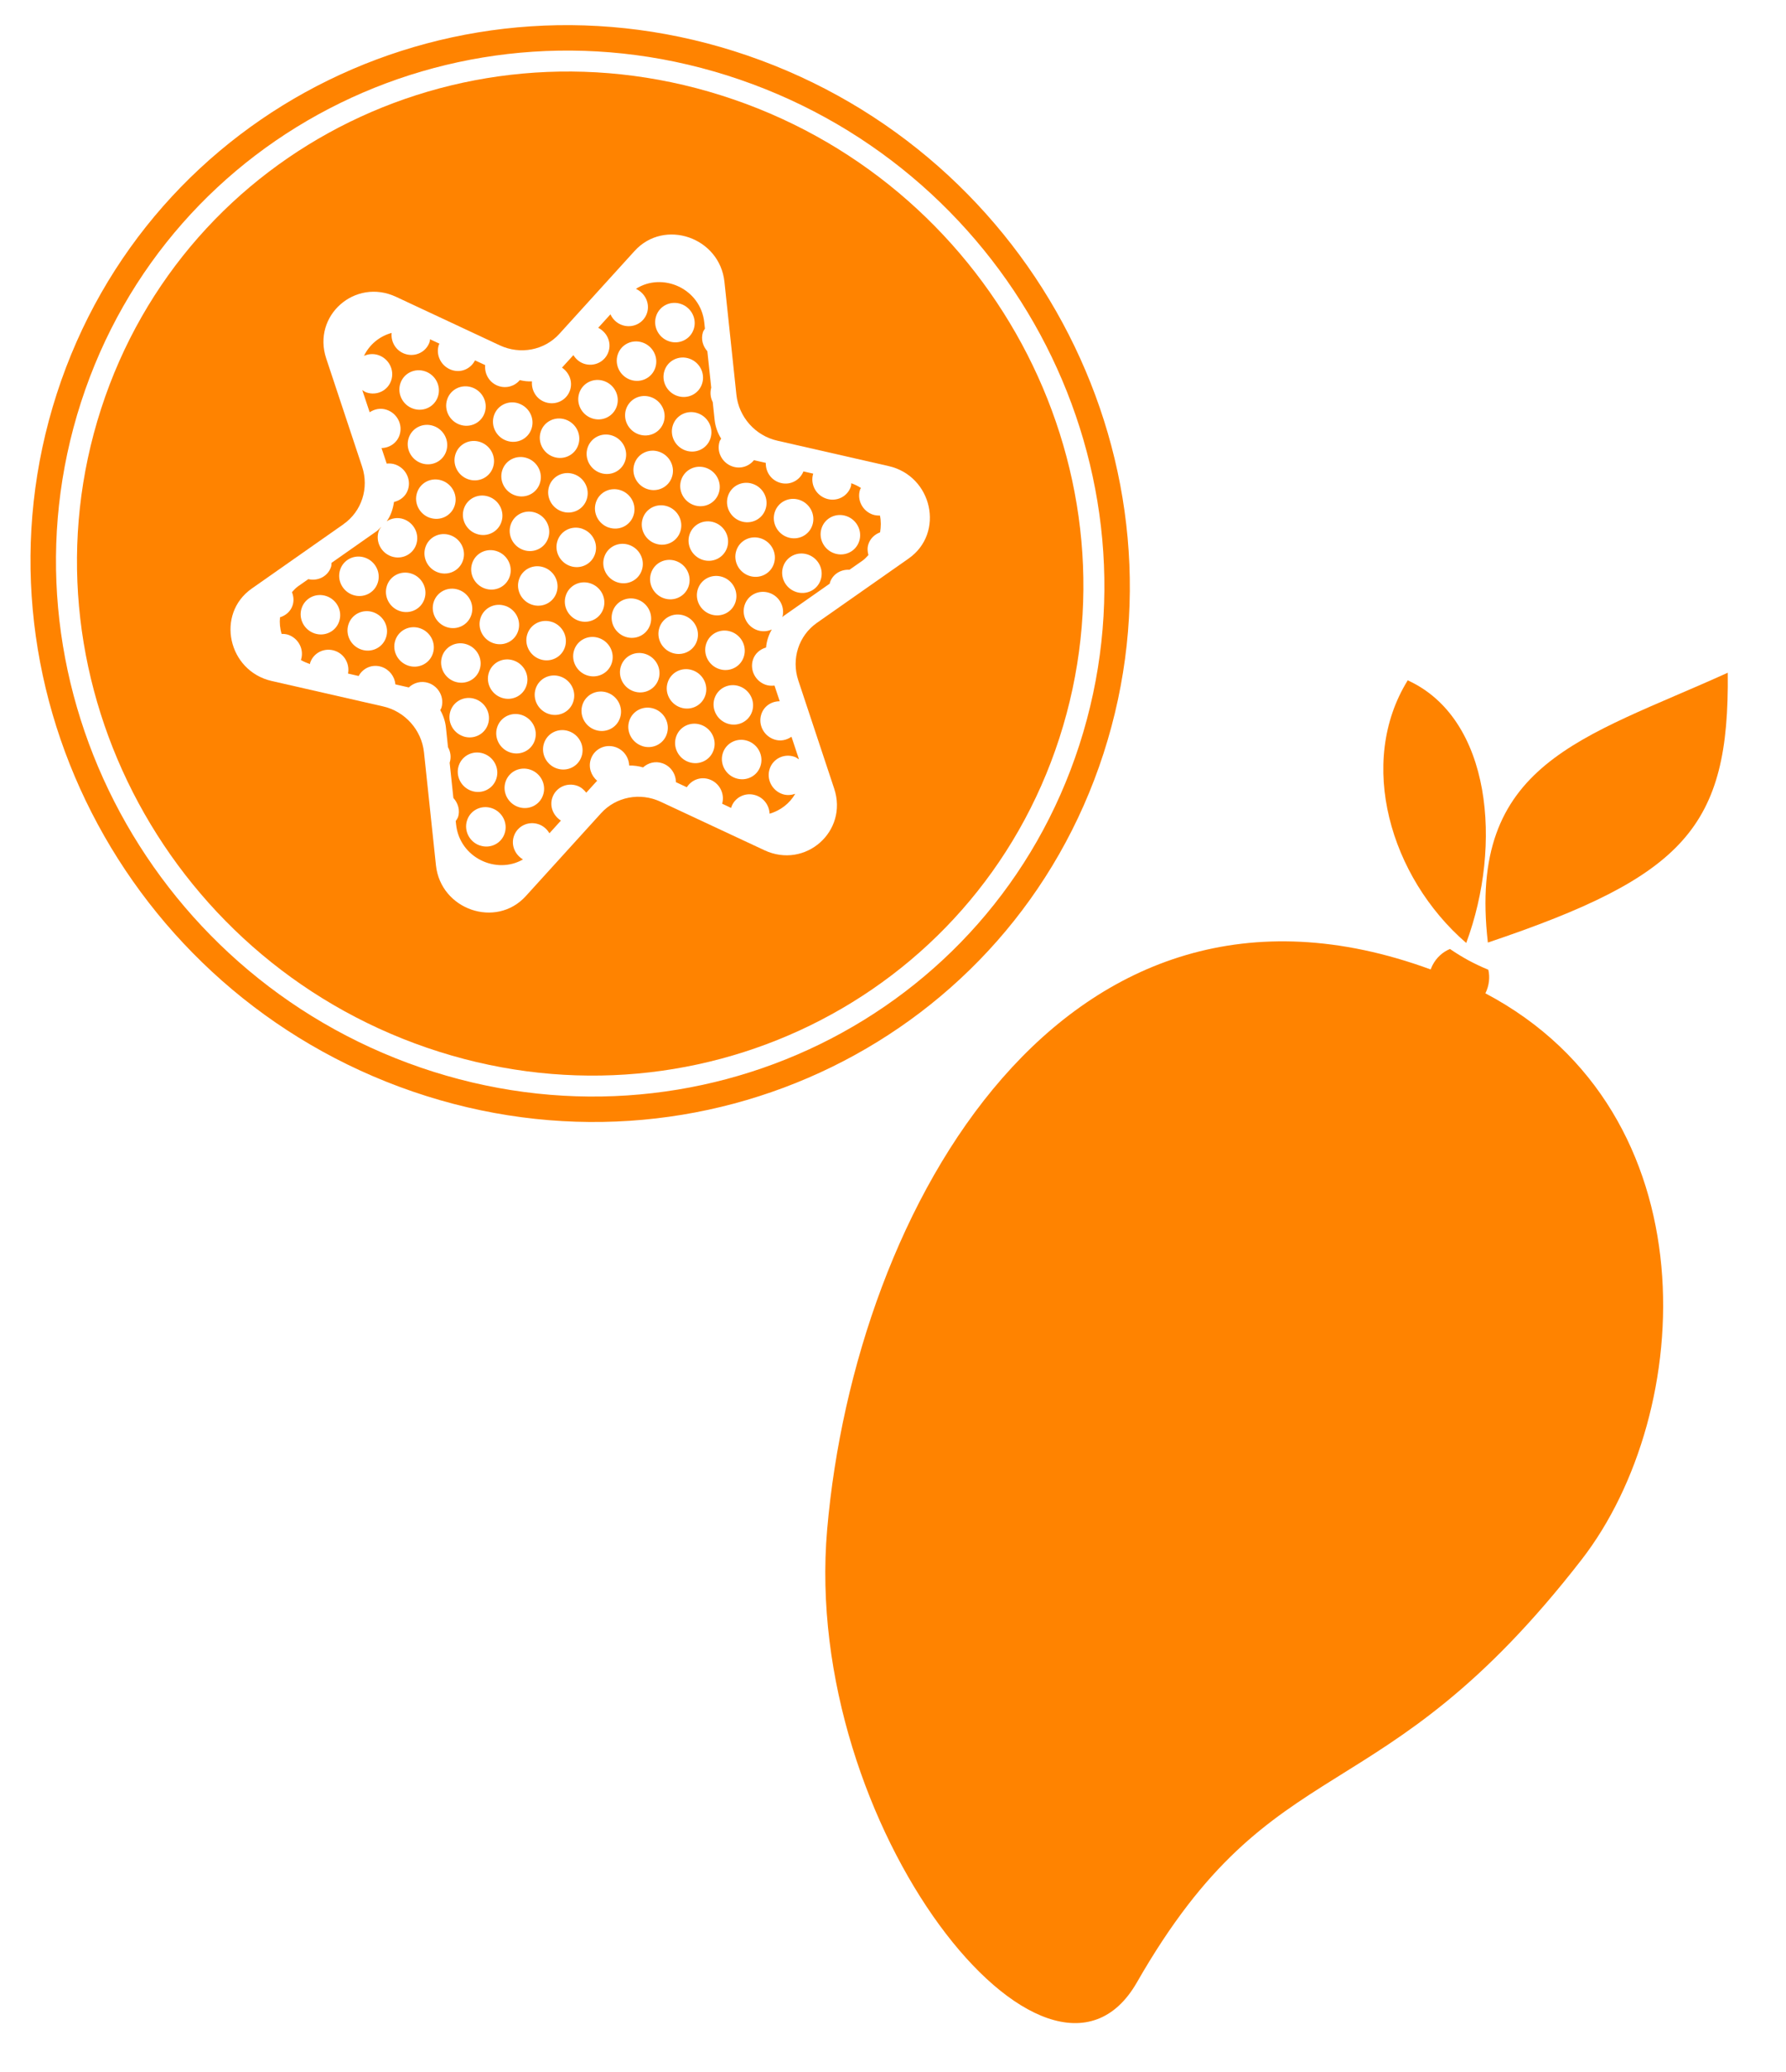
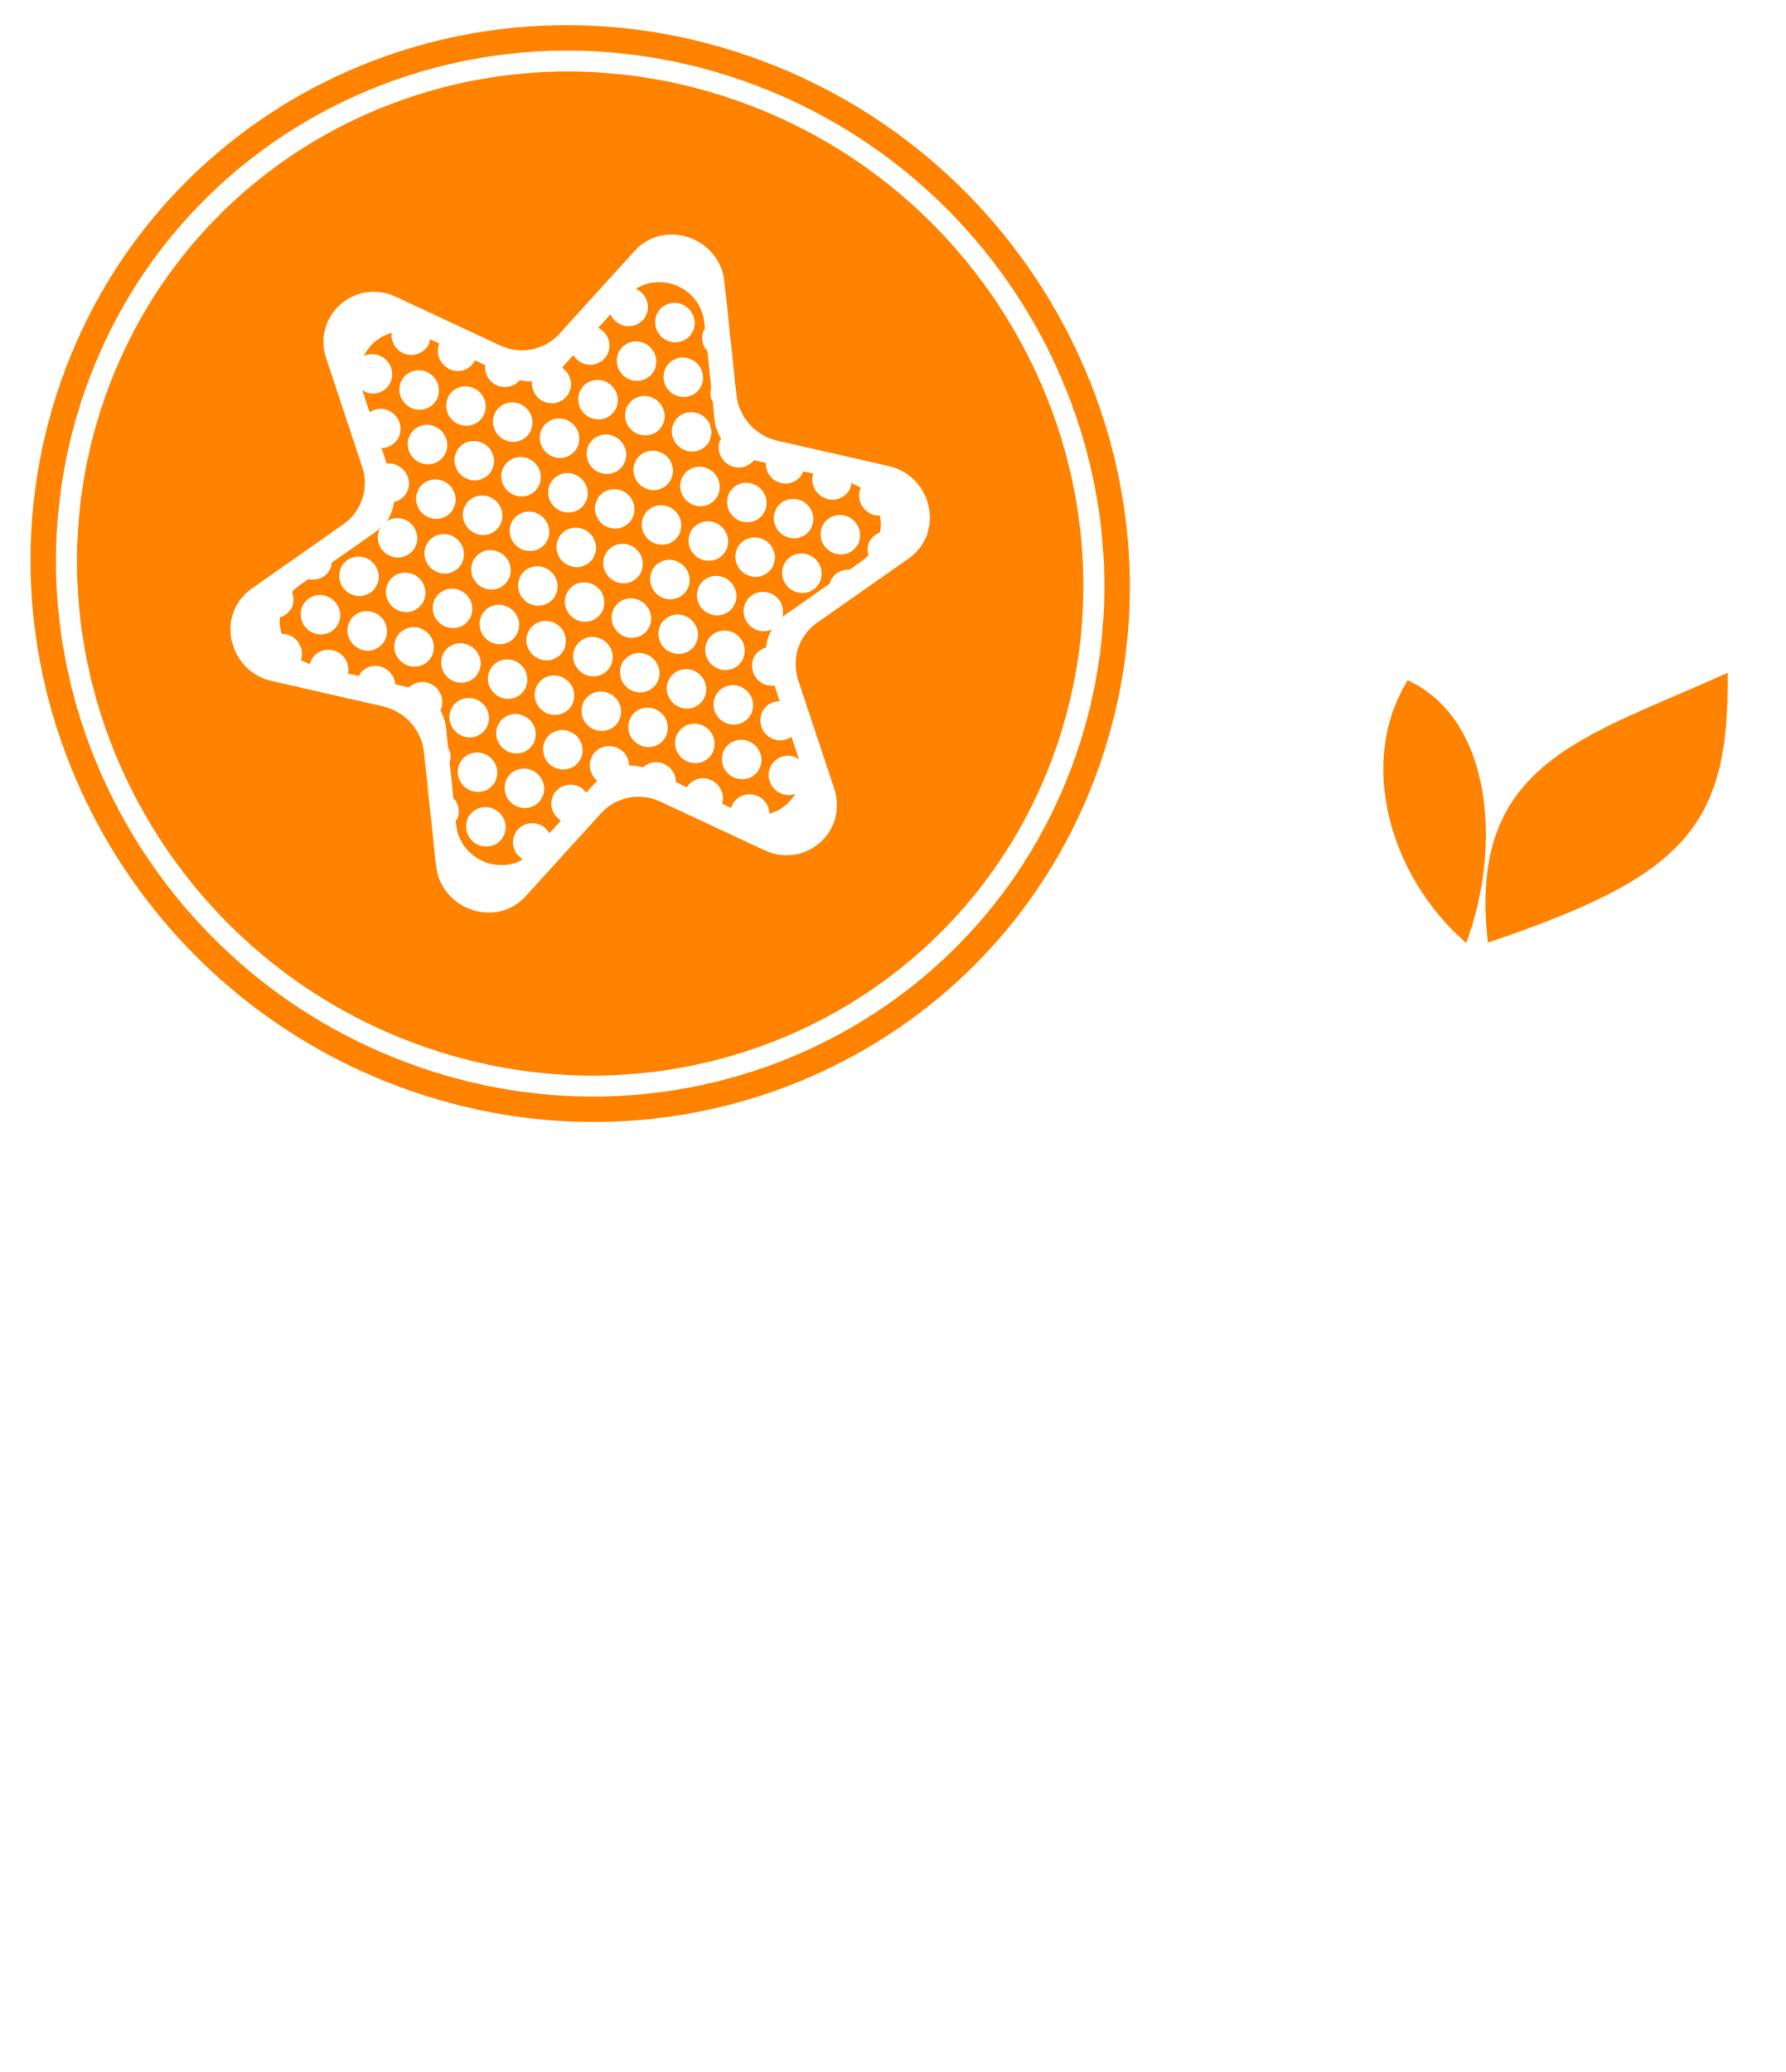
<svg xmlns="http://www.w3.org/2000/svg" id="Livello_1" viewBox="0 0 345 400">
  <defs>
    <style>.cls-1{fill:#ff8300;stroke-width:0px;}</style>
  </defs>
-   <path class="cls-1" d="M276.37,187.17c.1-.26.21-.53.34-.79.77-1.51,2.01-2.59,3.38-3.15,1.13.78,2.34,1.52,3.6,2.21,1.27.68,2.55,1.28,3.81,1.8.33,1.45.17,3.06-.57,4.55,43.82,23.14,40.64,80.92,18.58,109.35-39.07,50.35-59.19,35-85.89,81.61-17,29.67-64.8-30.04-59.84-87.4,5.4-62.4,45.97-134.03,116.58-108.17" />
  <path class="cls-1" d="M333.75,129.89c.34,29.82-8.33,39.31-46.34,52.1-3.99-34.75,18.33-39.39,46.34-52.1" />
  <path class="cls-1" d="M271.93,131.36c-9.84,15.88-3.42,37.99,11.3,50.71,7.02-18.91,4.88-43.34-11.3-50.71" />
  <path class="cls-1" d="M81.22,206.11C27.97,187.82-1.39,130.3,15.66,77.63,32.7,24.96,89.68-2.91,142.93,15.38c53.25,18.29,82.6,75.81,65.56,128.48-17.04,52.67-74.03,80.54-127.28,62.25M144.43,10.74C88.59-8.44,28.84,20.79,10.97,76.02c-17.87,55.23,12.91,115.55,68.74,134.73,55.84,19.18,115.59-10.05,133.46-65.28,17.87-55.23-12.91-115.55-68.74-134.73" />
  <path class="cls-1" d="M66.36,101.2c3.51-2.46,4.96-6.95,3.59-11.09l-6.94-20.91c-2.74-8.26,5.58-15.58,13.49-11.89l20.04,9.37c3.97,1.85,8.62.96,11.5-2.21l14.54-16.01c5.74-6.32,16.45-2.64,17.36,5.96l2.31,21.8c.46,4.31,3.66,7.91,7.91,8.87l21.49,4.9c8.48,1.93,10.87,12.95,3.87,17.85l-17.73,12.43c-3.51,2.46-4.96,6.95-3.59,11.09l6.94,20.91c2.74,8.25-5.58,15.59-13.49,11.89l-20.04-9.36c-3.97-1.86-8.62-.96-11.5,2.21l-14.54,16.01c-5.74,6.32-16.45,2.64-17.36-5.96l-2.31-21.8c-.46-4.31-3.66-7.91-7.91-8.87l-21.49-4.9c-8.48-1.93-10.87-12.94-3.87-17.85l17.73-12.43M141.69,19.2C90.58,1.64,35.88,28.4,19.52,78.96c-16.36,50.56,11.82,105.78,62.93,123.33,51.12,17.56,105.82-9.2,122.18-59.76,16.36-50.56-11.82-105.78-62.93-123.33" />
  <path class="cls-1" d="M91.08,152.7c-2.01-.69-3.12-2.86-2.47-4.85.64-1.98,2.79-3.04,4.8-2.35,2.01.69,3.12,2.86,2.47,4.85-.64,1.99-2.79,3.04-4.8,2.35M92.69,163.25c-2.01-.69-3.12-2.86-2.47-4.85.64-1.99,2.79-3.04,4.8-2.35,2.01.69,3.12,2.86,2.47,4.84-.64,1.99-2.79,3.04-4.8,2.35M104.92,153.46c-.64,1.99-2.79,3.04-4.8,2.35-2.01-.69-3.12-2.86-2.47-4.85s2.79-3.04,4.8-2.35c2.01.69,3.12,2.86,2.47,4.85M112.35,146.02c-.64,1.99-2.79,3.04-4.8,2.35-2.01-.69-3.12-2.86-2.47-4.85.64-1.98,2.79-3.04,4.8-2.34,2.01.69,3.12,2.86,2.47,4.84M119.78,138.58c-.64,1.99-2.79,3.04-4.8,2.35-2.01-.69-3.12-2.86-2.47-4.85.64-1.98,2.79-3.04,4.8-2.35,2.01.69,3.12,2.86,2.47,4.85M127.21,131.14c-.64,1.98-2.79,3.04-4.8,2.34-2.01-.69-3.12-2.86-2.47-4.84.64-1.99,2.79-3.04,4.8-2.35,2.01.69,3.12,2.86,2.47,4.85M124.02,144.03c-2.01-.69-3.12-2.86-2.47-4.84.64-1.99,2.79-3.04,4.8-2.35s3.12,2.86,2.47,4.85c-.64,1.99-2.79,3.04-4.8,2.35M136.25,134.25c-.64,1.99-2.79,3.04-4.8,2.35-2.01-.69-3.12-2.86-2.47-4.84.64-1.99,2.79-3.04,4.8-2.35,2.01.69,3.12,2.86,2.47,4.85M133.06,147.14c-2.01-.69-3.12-2.86-2.47-4.85.64-1.99,2.79-3.04,4.8-2.35,2.01.69,3.12,2.86,2.47,4.85-.64,1.99-2.79,3.04-4.8,2.35M145.29,137.35c-.64,1.99-2.79,3.04-4.8,2.35-2.01-.69-3.12-2.86-2.47-4.85s2.79-3.04,4.8-2.35c2.01.69,3.12,2.86,2.47,4.85M142.1,150.25c-2.01-.69-3.12-2.86-2.47-4.85.64-1.98,2.79-3.04,4.8-2.35,2.01.69,3.12,2.86,2.47,4.85-.64,1.99-2.79,3.04-4.8,2.35M141.21,121.96c2.01.69,3.12,2.86,2.47,4.85-.64,1.99-2.79,3.04-4.8,2.35-2.01-.69-3.12-2.86-2.47-4.85.64-1.99,2.79-3.04,4.8-2.35M149.5,108.82c-.64,1.99-2.79,3.04-4.8,2.35-2.01-.69-3.12-2.86-2.47-4.85.64-1.99,2.79-3.04,4.8-2.35,2.01.69,3.12,2.86,2.47,4.84M156.93,101.38c-.64,1.99-2.79,3.04-4.8,2.35-2.01-.69-3.12-2.86-2.47-4.85.64-1.98,2.79-3.04,4.8-2.35,2.01.69,3.12,2.86,2.47,4.85M153.74,114.28c-2.01-.69-3.12-2.86-2.47-4.85.64-1.99,2.79-3.04,4.8-2.35,2.01.69,3.12,2.86,2.47,4.85-.64,1.99-2.79,3.04-4.8,2.35M165.97,104.49c-.64,1.99-2.79,3.04-4.8,2.35-2.01-.69-3.12-2.86-2.47-4.84.64-1.99,2.79-3.04,4.8-2.35,2.01.69,3.12,2.86,2.47,4.85M145.42,93.43c2.01.69,3.12,2.86,2.47,4.85-.64,1.99-2.79,3.04-4.8,2.35-2.01-.69-3.12-2.86-2.47-4.85.64-1.99,2.79-3.04,4.8-2.35M133.19,103.22c.64-1.99,2.79-3.04,4.8-2.35,2.01.69,3.12,2.86,2.47,4.85s-2.79,3.04-4.8,2.35c-2.01-.69-3.12-2.86-2.47-4.85M136.38,90.33c2.01.69,3.12,2.86,2.47,4.85-.64,1.99-2.79,3.04-4.8,2.35-2.01-.69-3.12-2.86-2.47-4.85s2.79-3.04,4.8-2.35M134.77,79.78c2.01.69,3.12,2.86,2.47,4.85-.64,1.99-2.79,3.04-4.8,2.35-2.01-.69-3.12-2.86-2.47-4.85.64-1.99,2.79-3.04,4.8-2.35M133.15,69.24c2.01.69,3.12,2.86,2.47,4.85-.64,1.99-2.79,3.04-4.8,2.35-2.01-.69-3.12-2.86-2.47-4.85.64-1.99,2.79-3.04,4.8-2.35M131.54,58.69c2.01.69,3.12,2.86,2.47,4.85-.64,1.98-2.79,3.04-4.8,2.35-2.01-.69-3.12-2.86-2.47-4.85.64-1.99,2.79-3.04,4.8-2.35M119.32,68.48c.64-1.99,2.79-3.04,4.8-2.35,2.01.69,3.12,2.86,2.47,4.85-.64,1.99-2.79,3.04-4.8,2.35-2.01-.69-3.11-2.86-2.47-4.85M111.88,75.92c.64-1.99,2.79-3.04,4.8-2.35,2.01.69,3.12,2.86,2.47,4.85s-2.79,3.04-4.8,2.35c-2.01-.69-3.11-2.86-2.47-4.84M104.45,83.36c.64-1.99,2.79-3.04,4.8-2.35,2.01.69,3.12,2.86,2.47,4.85-.64,1.99-2.79,3.04-4.8,2.35-2.01-.69-3.11-2.86-2.47-4.84M97.02,90.8c.64-1.99,2.79-3.04,4.8-2.35,2.01.69,3.12,2.86,2.47,4.85-.64,1.98-2.79,3.04-4.8,2.34-2.01-.69-3.11-2.86-2.47-4.84M100.21,77.91c2.01.69,3.12,2.86,2.47,4.84-.64,1.99-2.79,3.04-4.8,2.35-2.01-.69-3.12-2.86-2.47-4.85.64-1.99,2.79-3.04,4.8-2.35M87.98,87.7c.64-1.99,2.79-3.04,4.8-2.35,2.01.69,3.12,2.86,2.47,4.84-.64,1.99-2.79,3.04-4.8,2.35-2.01-.69-3.12-2.86-2.47-4.84M91.17,74.8c2.01.69,3.12,2.86,2.47,4.85-.64,1.99-2.79,3.04-4.8,2.35-2.01-.69-3.12-2.86-2.47-4.85.64-1.99,2.79-3.04,4.8-2.35M78.94,84.59c.64-1.99,2.79-3.04,4.8-2.35,2.01.69,3.11,2.86,2.47,4.85-.64,1.99-2.79,3.04-4.8,2.35-2.01-.69-3.12-2.86-2.47-4.85M82.13,71.7c2.01.69,3.12,2.86,2.47,4.85-.64,1.99-2.79,3.04-4.8,2.35-2.01-.69-3.11-2.86-2.47-4.85s2.79-3.04,4.8-2.35M83.03,99.98c-2.01-.69-3.12-2.86-2.47-4.85.64-1.99,2.79-3.04,4.8-2.35,2.01.69,3.12,2.86,2.47,4.84-.64,1.99-2.79,3.04-4.8,2.35M74.73,113.12c.64-1.99,2.79-3.04,4.8-2.35,2.01.69,3.12,2.86,2.47,4.85-.64,1.99-2.79,3.04-4.8,2.35-2.01-.69-3.11-2.86-2.47-4.84M67.31,120.56c.64-1.99,2.79-3.04,4.8-2.35,2.01.69,3.12,2.86,2.47,4.85-.64,1.99-2.79,3.04-4.8,2.35-2.01-.69-3.12-2.86-2.47-4.85M70.5,107.67c2.01.69,3.12,2.86,2.47,4.85-.64,1.99-2.79,3.04-4.8,2.35-2.01-.69-3.12-2.86-2.47-4.85.64-1.99,2.79-3.04,4.8-2.35M58.26,117.45c.64-1.99,2.79-3.04,4.8-2.35,2.01.69,3.12,2.86,2.47,4.84-.64,1.99-2.79,3.04-4.8,2.35-2.01-.69-3.12-2.86-2.47-4.85M78.82,128.51c-2.01-.69-3.12-2.86-2.47-4.85s2.79-3.04,4.8-2.35c2.01.69,3.12,2.86,2.47,4.85-.64,1.99-2.79,3.04-4.8,2.35M91.05,118.72c-.64,1.99-2.79,3.04-4.8,2.35-2.01-.69-3.12-2.86-2.47-4.85s2.79-3.04,4.8-2.35c2.01.69,3.12,2.86,2.47,4.85M87.86,131.61c-2.01-.69-3.12-2.86-2.47-4.85.64-1.98,2.79-3.04,4.8-2.34,2.01.69,3.12,2.86,2.47,4.84-.64,1.99-2.79,3.04-4.8,2.35M101.7,132.37c-.64,1.99-2.79,3.04-4.8,2.35-2.01-.69-3.11-2.86-2.47-4.84.64-1.99,2.79-3.04,4.8-2.35,2.01.69,3.12,2.86,2.47,4.85M100.84,138.07c2.01.69,3.12,2.86,2.47,4.85-.64,1.99-2.79,3.04-4.8,2.35-2.01-.69-3.12-2.86-2.47-4.85.64-1.99,2.79-3.04,4.8-2.35M108.27,130.63c2.01.69,3.12,2.86,2.47,4.85-.64,1.99-2.79,3.04-4.8,2.35-2.01-.69-3.12-2.86-2.47-4.85.64-1.99,2.79-3.04,4.8-2.35M115.7,123.19c2.01.69,3.12,2.86,2.47,4.85-.64,1.98-2.79,3.03-4.8,2.35-2.01-.69-3.12-2.86-2.47-4.85.64-1.99,2.79-3.04,4.8-2.35M123.13,115.75c2.01.69,3.12,2.86,2.47,4.85s-2.79,3.04-4.8,2.35c-2.01-.69-3.12-2.86-2.47-4.85.64-1.99,2.79-3.04,4.8-2.35M124.15,100.12c.64-1.99,2.79-3.04,4.8-2.35,2.01.69,3.12,2.86,2.47,4.85-.64,1.98-2.79,3.04-4.8,2.34-2.01-.69-3.11-2.86-2.47-4.84M122.54,89.57c.64-1.98,2.79-3.04,4.8-2.34,2.01.69,3.12,2.86,2.47,4.84-.64,1.99-2.79,3.04-4.8,2.35-2.01-.69-3.12-2.86-2.47-4.85M123.4,83.87c-2.01-.69-3.12-2.86-2.47-4.85s2.79-3.04,4.8-2.35c2.01.69,3.12,2.86,2.47,4.85-.64,1.99-2.79,3.04-4.8,2.35M115.97,91.31c-2.01-.69-3.12-2.86-2.47-4.85s2.79-3.04,4.8-2.35c2.01.69,3.12,2.86,2.47,4.85-.64,1.99-2.79,3.04-4.8,2.35M108.54,98.75c-2.01-.69-3.12-2.86-2.47-4.85.64-1.98,2.79-3.04,4.8-2.35,2.01.69,3.12,2.86,2.47,4.85-.64,1.99-2.79,3.04-4.8,2.35M101.11,106.19c-2.01-.69-3.12-2.86-2.47-4.85.64-1.99,2.79-3.04,4.8-2.35,2.01.69,3.12,2.86,2.47,4.85-.64,1.99-2.79,3.04-4.8,2.35M97.62,116.98c2.01.69,3.12,2.86,2.47,4.85-.64,1.99-2.79,3.04-4.8,2.35-2.01-.69-3.12-2.86-2.47-4.84.64-1.99,2.79-3.04,4.8-2.35M107.52,114.39c-.64,1.99-2.8,3.04-4.8,2.35-2.01-.69-3.12-2.86-2.47-4.85.64-1.99,2.79-3.04,4.8-2.35,2.01.69,3.12,2.86,2.47,4.85M106.66,120.09c2.01.69,3.12,2.86,2.47,4.85-.64,1.99-2.79,3.04-4.8,2.35-2.01-.69-3.12-2.86-2.47-4.84.64-1.99,2.79-3.04,4.8-2.35M114.09,112.65c2.01.69,3.12,2.86,2.47,4.84-.64,1.99-2.79,3.04-4.8,2.35-2.01-.69-3.12-2.86-2.47-4.84.64-1.99,2.79-3.04,4.8-2.35M116.72,107.56c.64-1.99,2.79-3.04,4.8-2.35,2.01.69,3.12,2.86,2.47,4.85-.64,1.99-2.79,3.04-4.8,2.35-2.01-.69-3.12-2.86-2.47-4.85M112.48,102.1c2.01.69,3.12,2.86,2.47,4.84-.64,1.99-2.79,3.04-4.8,2.35-2.01-.69-3.12-2.86-2.47-4.85.64-1.99,2.79-3.04,4.8-2.35M117.58,101.86c-2.01-.69-3.12-2.86-2.47-4.85.64-1.99,2.79-3.04,4.8-2.35,2.01.69,3.12,2.86,2.47,4.84-.64,1.99-2.79,3.04-4.8,2.35M91.2,108.78c.64-1.99,2.79-3.04,4.8-2.35,2.01.69,3.12,2.86,2.47,4.85-.64,1.99-2.79,3.04-4.8,2.35-2.01-.69-3.12-2.86-2.47-4.85M86.97,103.33c2.01.69,3.12,2.86,2.47,4.85-.64,1.99-2.79,3.04-4.8,2.35-2.01-.69-3.11-2.86-2.47-4.85.64-1.99,2.79-3.04,4.8-2.35M92.07,103.09c-2.01-.69-3.12-2.86-2.47-4.85.64-1.99,2.79-3.04,4.8-2.35,2.01.69,3.12,2.86,2.47,4.85-.64,1.99-2.79,3.04-4.8,2.35M133.03,113.16c-.64,1.99-2.79,3.04-4.8,2.35-2.01-.69-3.12-2.86-2.47-4.85.64-1.99,2.79-3.04,4.8-2.35,2.01.69,3.11,2.86,2.47,4.85M137.27,118.61c-2.01-.69-3.12-2.86-2.47-4.85.64-1.99,2.79-3.04,4.8-2.35,2.01.69,3.11,2.86,2.47,4.85-.64,1.99-2.79,3.04-4.8,2.35M132.17,118.86c2.01.69,3.12,2.86,2.47,4.85-.64,1.99-2.79,3.04-4.8,2.35-2.01-.69-3.12-2.86-2.47-4.85.64-1.99,2.79-3.04,4.8-2.35M89.47,142.16c-2.01-.69-3.11-2.86-2.47-4.84.64-1.99,2.79-3.04,4.8-2.35s3.12,2.86,2.47,4.85c-.64,1.99-2.8,3.04-4.8,2.35M88.45,157.8c-.09.28-.27.49-.42.73l.07.65c.69,6.49,7.84,9.71,12.92,6.76-1.52-.91-2.33-2.71-1.77-4.44.64-1.99,2.79-3.04,4.8-2.35.92.32,1.62.96,2.08,1.74l2.22-2.45c-1.46-.93-2.22-2.7-1.67-4.38.64-1.99,2.79-3.04,4.8-2.35.75.26,1.31.76,1.77,1.34l2.1-2.31c-1.18-.99-1.73-2.61-1.23-4.13.64-1.99,2.79-3.04,4.8-2.35,1.57.54,2.56,1.99,2.62,3.55.89-.02,1.8.1,2.68.36.98-.89,2.37-1.27,3.74-.8,1.61.55,2.59,2.06,2.61,3.65l2.1.98c.91-1.41,2.64-2.11,4.34-1.53,1.96.67,3.04,2.77,2.49,4.71l1.74.82s0-.05,0-.08c.64-1.99,2.79-3.04,4.8-2.35,1.57.54,2.56,1.99,2.62,3.54,2.1-.61,3.87-1.97,4.95-3.84-.77.26-1.62.34-2.47.05-2.01-.69-3.12-2.86-2.47-4.85.64-1.99,2.79-3.04,4.8-2.35.32.11.57.31.84.49-.02-.06-.01-.12-.03-.18l-1.39-4.18c-.95.66-2.16.93-3.36.51-2.01-.69-3.12-2.86-2.47-4.85.51-1.58,1.98-2.52,3.56-2.51l-1.01-3.03c-.55.06-1.12.04-1.69-.15-2.01-.69-3.12-2.86-2.47-4.85.4-1.22,1.38-2.02,2.53-2.35.11-1.24.49-2.42,1.11-3.48-.84.38-1.82.46-2.78.14-2.01-.69-3.12-2.86-2.47-4.85.64-1.99,2.79-3.04,4.8-2.35,1.96.67,3.03,2.75,2.49,4.69.1-.08.16-.19.27-.26l8.89-6.23c.01-.06,0-.12.02-.18.53-1.65,2.11-2.59,3.78-2.49l2.56-1.79c.44-.31.74-.69,1.1-1.05-.18-.68-.24-1.4,0-2.11.37-1.12,1.23-1.89,2.26-2.28.17-1.08.2-2.17-.03-3.24-.45.01-.91-.03-1.37-.18-2.01-.69-3.12-2.86-2.47-4.84.04-.12.12-.19.17-.3-.56-.38-1.19-.67-1.87-.92-.03.21,0,.41-.07.61-.64,1.99-2.79,3.04-4.8,2.35-2-.69-3.1-2.83-2.48-4.81l-1.89-.43c-.73,1.83-2.75,2.8-4.68,2.14-1.66-.57-2.64-2.14-2.59-3.79l-2.29-.52c-.96,1.2-2.59,1.75-4.16,1.21-2.01-.69-3.12-2.86-2.47-4.84.06-.2.2-.34.3-.52-.68-1.09-1.13-2.33-1.27-3.66l-.36-3.41c-.44-.84-.55-1.82-.29-2.78l-.75-7.03c-.88-.99-1.28-2.36-.85-3.69.09-.26.25-.45.38-.67l-.12-1.17c-.7-6.62-8.12-9.8-13.21-6.52,1.77.81,2.75,2.79,2.15,4.65-.64,1.99-2.8,3.04-4.8,2.35-1.05-.36-1.84-1.14-2.27-2.08l-2.36,2.6c1.68.86,2.59,2.76,2,4.57-.64,1.99-2.79,3.04-4.8,2.35-.87-.3-1.53-.91-2-1.64l-2.15,2.36s-.04.03-.05.05c1.39.95,2.1,2.67,1.57,4.32-.64,1.99-2.79,3.04-4.8,2.35-1.73-.59-2.71-2.28-2.57-4.01-.78.03-1.58-.06-2.35-.25-.96,1.16-2.57,1.67-4.12,1.14-1.74-.6-2.73-2.31-2.57-4.04l-1.96-.91c-.83,1.63-2.7,2.48-4.52,1.85-2.01-.69-3.12-2.86-2.47-4.85.03-.08.09-.14.13-.22l-1.84-.86c-.03.16,0,.31-.05.47-.64,1.99-2.79,3.04-4.8,2.35-1.74-.6-2.73-2.31-2.56-4.04-2.35.64-4.28,2.25-5.34,4.43.85-.38,1.84-.47,2.8-.14,2.01.69,3.12,2.86,2.47,4.85-.64,1.99-2.79,3.04-4.8,2.35-.3-.1-.54-.3-.8-.46l1.43,4.29c.94-.63,2.13-.88,3.31-.47,2.01.69,3.12,2.86,2.47,4.85-.5,1.55-1.94,2.5-3.49,2.53l1,3c.54-.05,1.09-.02,1.64.17,2.01.69,3.12,2.86,2.47,4.85-.41,1.28-1.47,2.1-2.7,2.39-.2,1.34-.61,2.64-1.41,3.73.93-.59,2.1-.82,3.25-.42,2.01.69,3.12,2.86,2.47,4.85-.64,1.98-2.79,3.04-4.8,2.35-2.01-.69-3.12-2.86-2.47-4.85.11-.34.32-.62.51-.9-.3.29-.54.62-.88.87l-8.74,6.13c-.03.25,0,.49-.08.74-.6,1.85-2.51,2.83-4.4,2.4l-2.03,1.42c-.45.32-.77.71-1.13,1.09.31.79.41,1.67.13,2.53-.38,1.19-1.33,1.98-2.44,2.33-.11,1.08,0,2.15.3,3.2.42,0,.85.03,1.28.17,2.01.69,3.12,2.86,2.47,4.84,0,.01-.01.02-.02.03.53.33,1.14.56,1.76.79.02-.07,0-.14.02-.21.64-1.99,2.79-3.04,4.8-2.35,1.86.64,2.88,2.54,2.53,4.39l2.05.47c.85-1.56,2.68-2.36,4.46-1.75,1.51.52,2.51,1.88,2.64,3.37l2.59.59c.98-.93,2.41-1.33,3.81-.86,2.01.69,3.12,2.86,2.47,4.85-.05.14-.15.24-.21.38.58,1.02.97,2.14,1.1,3.35l.4,3.81c.5.9.66,1.97.32,3.01l.72,6.8c.91,1,1.33,2.39.89,3.74" />
</svg>